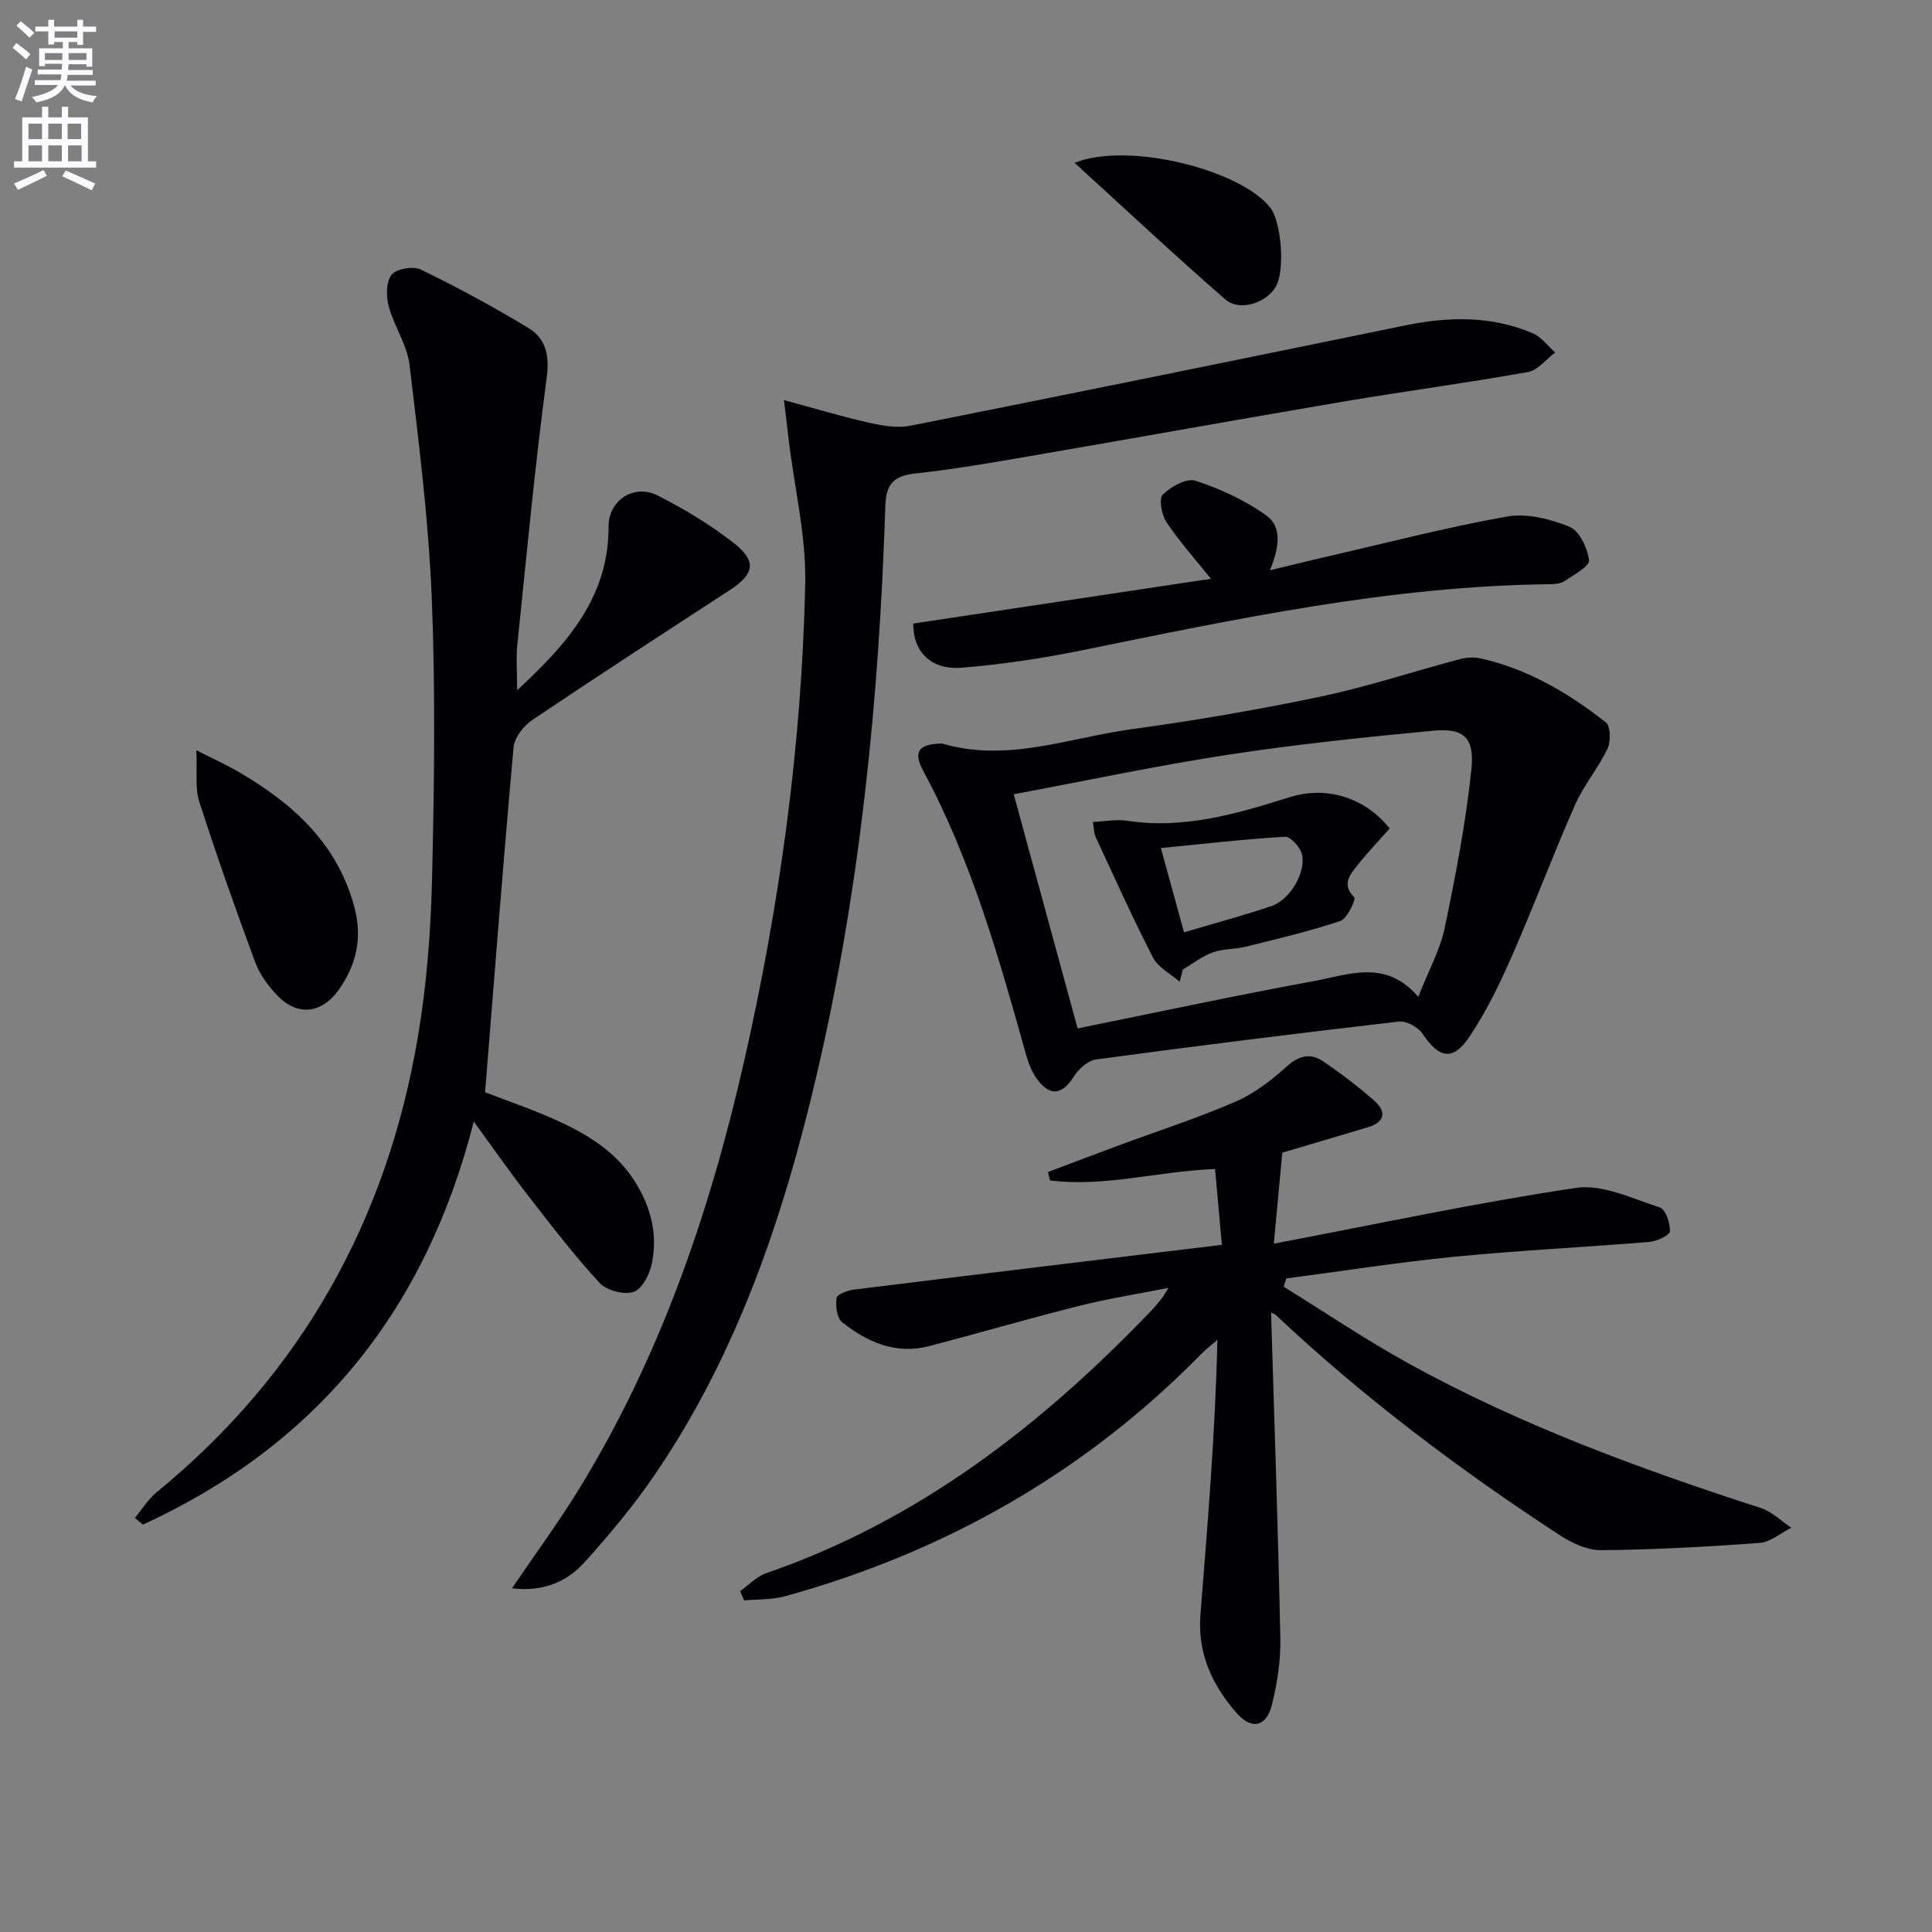
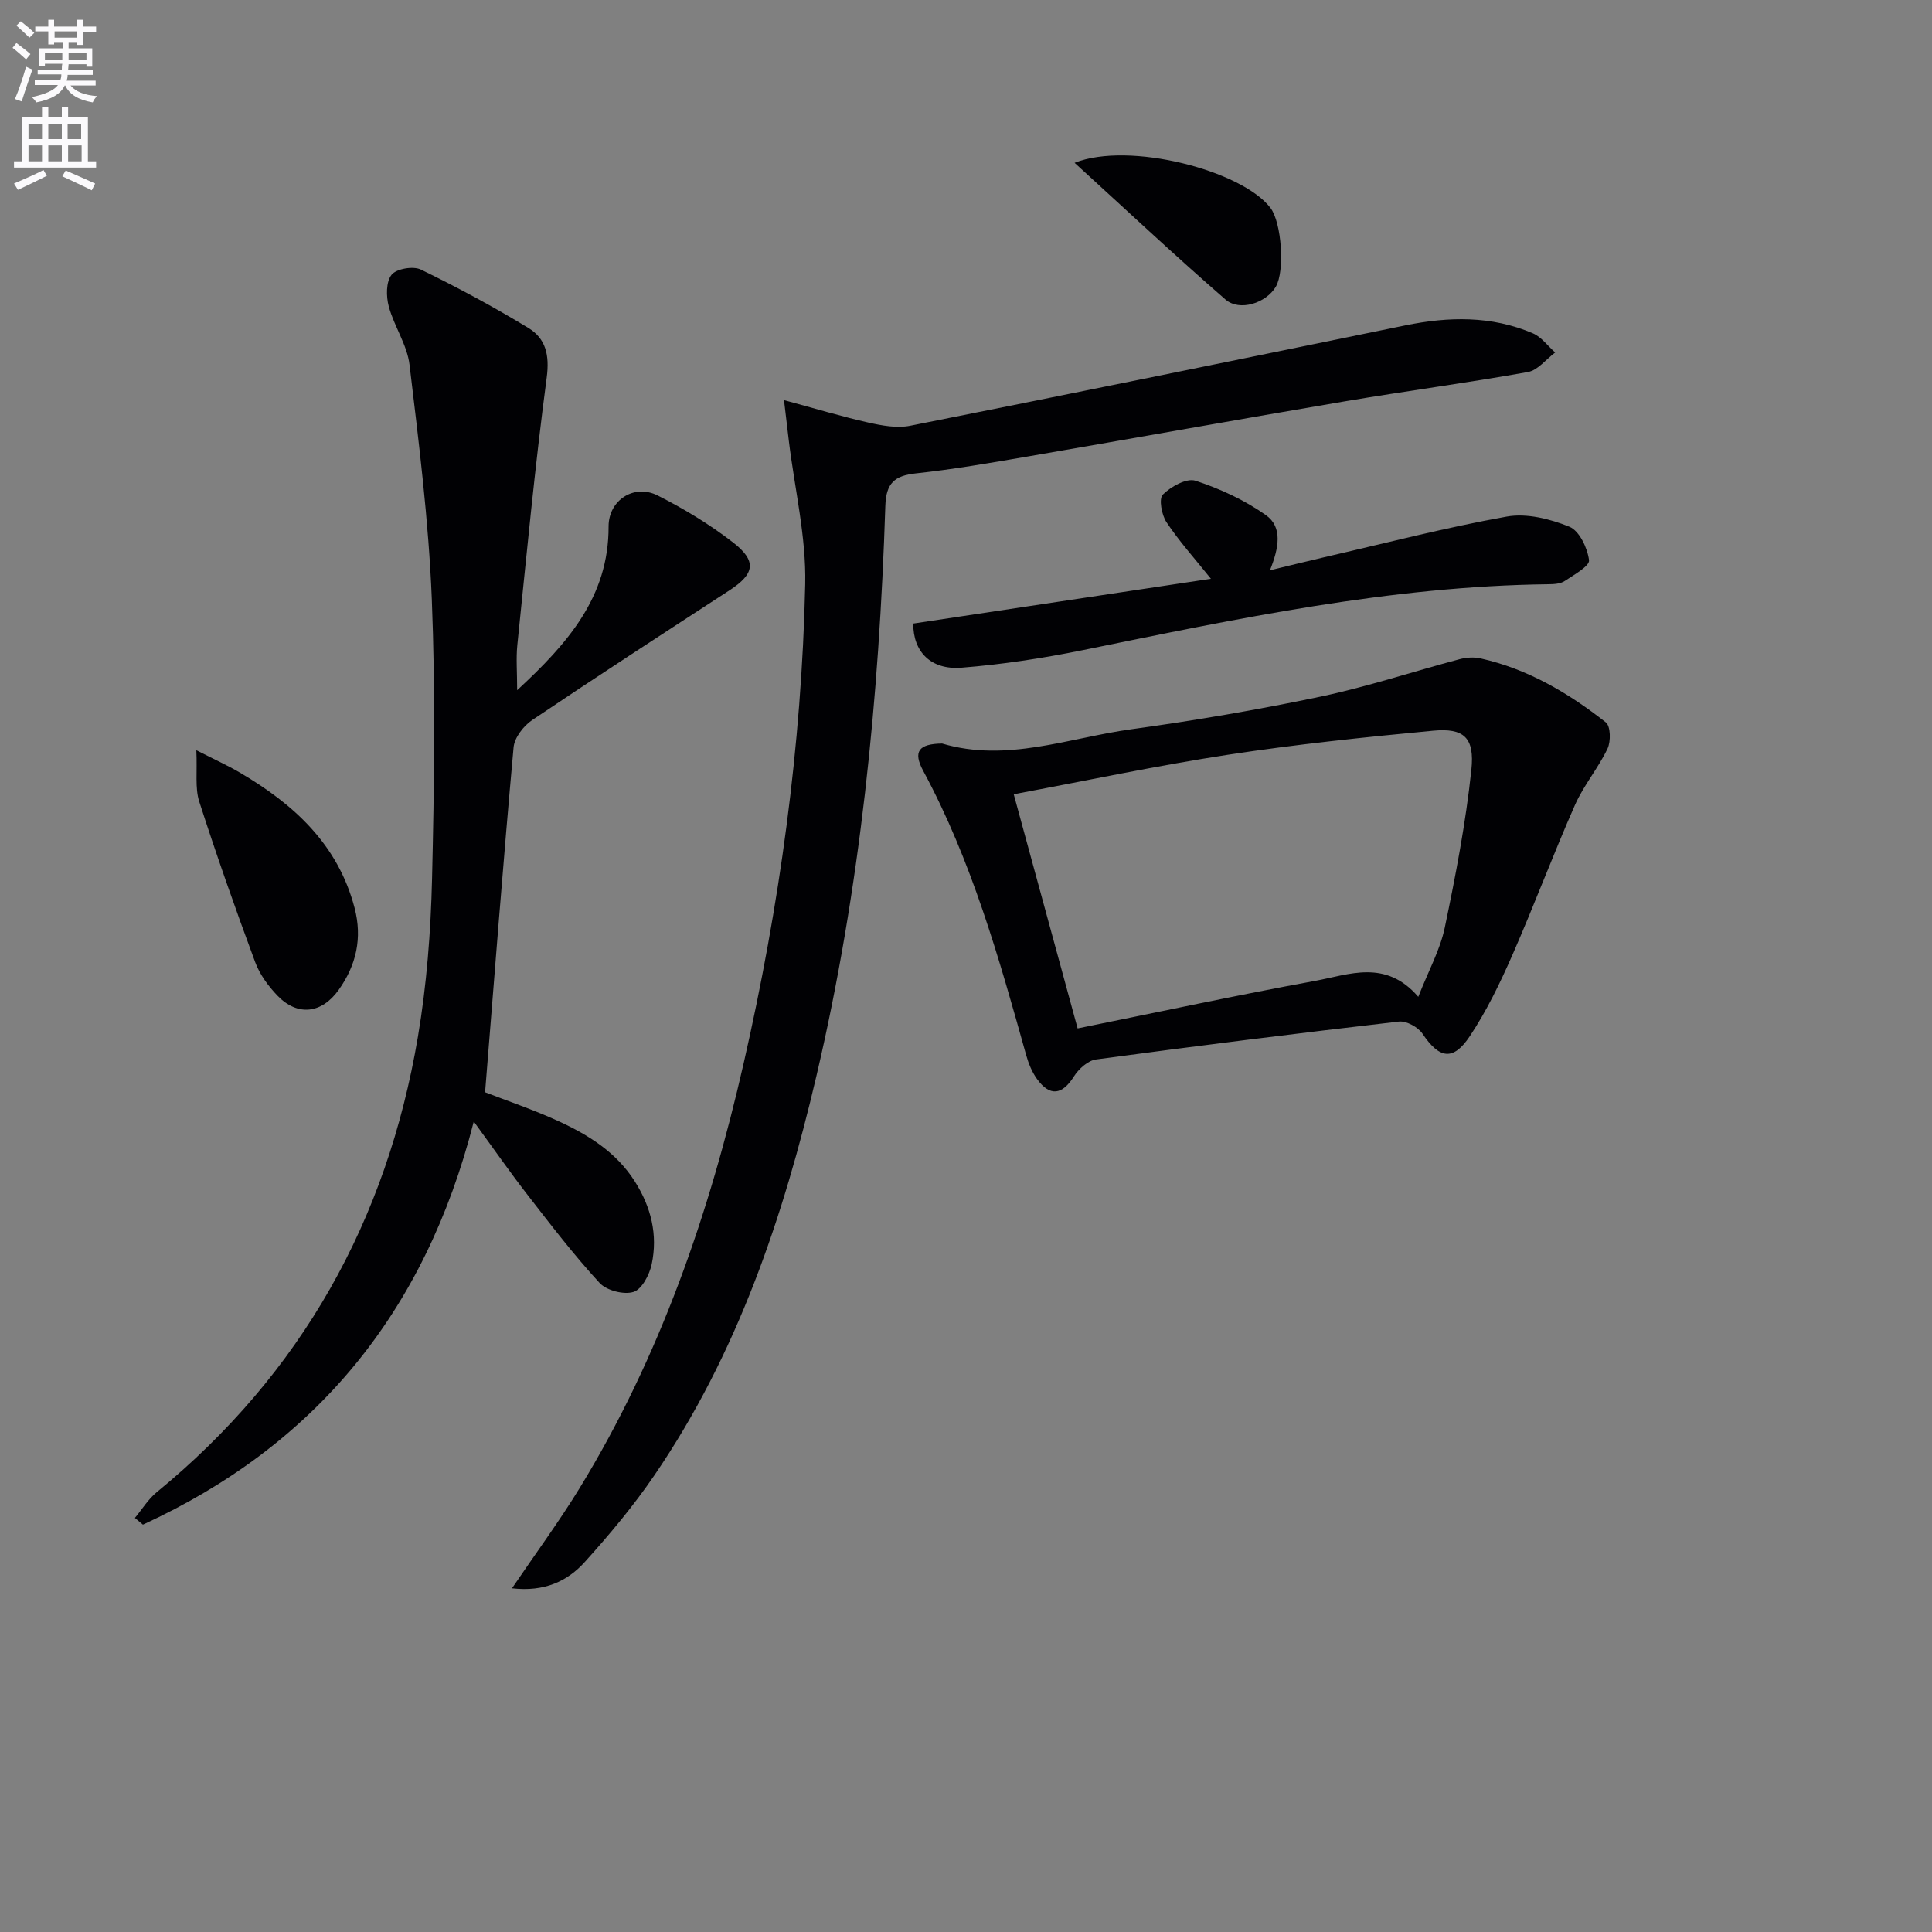
<svg xmlns="http://www.w3.org/2000/svg" enable-background="new 0 0 400 400" viewBox="0 0 400 400">
  <rect x="0" y="0" width="400" height="400" fill="#808080" stroke="none" />
  <path d="m2.6 9.9.8-1c.9.7 1.9 1.4 2.9 2.3l-.9 1.1c-1.1-1-2-1.8-2.8-2.4zm.5 10.6c.9-2.1 1.6-4.3 2.3-6.7.4.2.8.4 1.3.6-.7 2.1-1.5 4.3-2.2 6.6zm.3-15.2.9-.9c1 .8 2 1.6 2.8 2.4l-1 1c-.9-.9-1.8-1.7-2.7-2.5zm12.6-1.2h1.2v1.4h2.7v1.1h-2.7v2.7h-1.2v-.6h-1.8v1.3h4.9v3.8h-1.2v-.5h-3.7c0 .4-.1.9-.1 1.2h5.1v1h-5.2c0 .5-.1.9-.2 1.2h6v1h-5.2c1.1 1.3 2.9 2 5.5 2.2-.4.4-.7.8-.9 1.3-2.9-.5-4.8-1.6-5.7-3.5h-.1c-.8 1.7-2.7 2.9-5.9 3.5-.2-.4-.6-.8-.9-1.1 2.8-.6 4.6-1.4 5.4-2.5h-4.8v-1h5.3c.1-.3.2-.7.2-1.2h-4.9v-1h5c0-.4 0-.8.1-1.2h-3.6v.5h-1.2v-3.7h4.9v-1.3h-1.8v.5h-1.2v-2.7h-2.7v-1h2.7v-1.4h1.2v1.4h4.8zm-6.7 8.3h3.6c0-.4 0-.9 0-1.4h-3.6zm1.9-4.6h4.8v-1.3h-4.7v1.3zm6.7 3.2h-3.7v1.4h3.7z" fill="#fbfafc" />
  <path d="m8.7 22.1h1.3v2.2h2.8v-2.2h1.3v2.2h4.1v9.1h1.7v1.3h-17v-1.3h1.7v-9.1h4.1zm.3 13.1.7 1.2c-1.8.9-3.8 1.9-6 2.9-.2-.4-.5-.8-.8-1.3 2.3-1 4.4-1.9 6.1-2.8zm-3.1-6.4h2.8v-3.2h-2.8zm0 4.6h2.8v-3.3h-2.8zm4.1-4.6h2.8v-3.2h-2.8zm0 4.6h2.8v-3.3h-2.8zm3.6 1.9c2.1.9 4.1 1.8 6.1 2.7l-.7 1.4c-2.2-1.1-4.2-2-6.1-2.9zm3.2-9.7h-2.8v3.2h2.8zm-2.7 7.8h2.8v-3.3h-2.8z" fill="#fbfafc" />
  <g fill="#010104">
-     <path d="m263.16 271.76c.68 22.65 1.46 45.06 1.92 67.47.09 4.58-.64 9.28-1.75 13.74-1.12 4.51-4.12 5.25-7.2 1.8-5.09-5.71-8.22-12.44-7.6-20.34 1.48-18.84 3.08-37.67 3.52-57.03-1.16 1.01-2.38 1.96-3.46 3.05-24.12 24.54-53.01 40.89-86.06 50.04-2.7.75-5.65.59-8.48.86-.27-.64-.54-1.29-.81-1.93 1.8-1.27 3.42-3.04 5.42-3.72 31.66-10.92 57.18-30.77 79.97-54.63.69-.72 1.31-1.51 1.93-2.29.3-.37.52-.8 1.36-2.14-6.69 1.32-12.63 2.25-18.43 3.71-10.44 2.62-20.77 5.65-31.19 8.36-6.87 1.78-12.78-.85-17.98-4.99-1.08-.86-1.33-3.35-1.12-4.98.1-.74 2.22-1.57 3.5-1.73 25.18-3.12 50.38-6.15 76.28-9.28-.53-5.9-.96-10.58-1.42-15.7-11.76.44-22.88 3.8-34.17 2.36-.14-.58-.29-1.16-.43-1.73 5.02-1.89 10.03-3.8 15.06-5.66 7.94-2.94 16.02-5.54 23.77-8.91 3.87-1.68 7.43-4.4 10.58-7.26 2.56-2.33 4.95-2.86 7.57-1.09 3.7 2.51 7.29 5.24 10.64 8.2 2.52 2.23 2.14 4.38-1.33 5.43-6.03 1.81-12.07 3.59-17.77 5.28-.56 6.05-1.11 11.94-1.75 18.84 21.48-4.08 41.93-8.48 62.58-11.55 5.48-.82 11.65 2.22 17.33 4.05 1.19.38 2.18 3.26 2.1 4.94-.04.82-2.69 2.06-4.24 2.19-13.41 1.11-26.87 1.75-40.26 3.06-11.68 1.15-23.29 2.98-34.93 4.51-.18.57-.36 1.14-.54 1.71 8.55 5.29 16.9 10.93 25.68 15.79 23.2 12.82 47.98 21.9 73.14 30.04 2.29.74 4.19 2.69 6.28 4.08-2.18 1.09-4.3 2.96-6.54 3.13-10.92.81-21.88 1.41-32.83 1.51-2.89.03-6.13-1.51-8.66-3.17-20.8-13.58-40.59-28.49-58.71-45.53-.23-.24-.58-.31-.97-.49z" />
    <path d="m107.07 142.9c10.42-9.64 18.97-19.29 18.93-33.9-.01-5.44 5.27-8.88 10.15-6.42 5.45 2.75 10.77 5.98 15.6 9.71 5.01 3.87 4.5 6.53-.69 9.91-13.65 8.89-27.33 17.76-40.85 26.86-1.8 1.21-3.7 3.65-3.88 5.67-2.14 23.62-3.96 47.27-5.9 71.41 4.47 1.74 9.96 3.58 15.19 5.98 6.22 2.86 11.98 6.43 15.82 12.49 3.38 5.33 4.77 11.04 3.49 17.12-.46 2.18-2.04 5.21-3.77 5.75-2.01.63-5.57-.29-7.02-1.86-5.28-5.73-10.04-11.95-14.83-18.12-3.63-4.67-7.01-9.53-11.22-15.3-10.11 39.69-32.9 67.08-68.5 83.46-.55-.46-1.11-.93-1.66-1.39 1.49-1.79 2.74-3.87 4.51-5.32 30-24.57 47.66-56.29 54.08-94.27 1.82-10.77 2.67-21.79 2.93-32.71.46-19.3.72-38.65-.05-57.93-.65-16.21-2.68-32.37-4.61-48.5-.49-4.14-3.19-7.97-4.3-12.09-.56-2.07-.58-5.1.58-6.56.99-1.25 4.48-1.85 6.06-1.08 7.59 3.69 15.05 7.71 22.26 12.09 3.59 2.18 4.42 5.6 3.8 10.27-2.45 18.42-4.19 36.94-6.09 55.44-.27 2.74-.03 5.52-.03 9.29z" />
    <path d="m106 328.84c4.98-7.34 9.8-13.87 14.02-20.77 16.65-27.22 26.88-56.96 33.94-87.9 7.45-32.65 12.02-65.72 12.75-99.19.22-9.85-2.18-19.75-3.38-29.63-.27-2.26-.54-4.52-1.01-8.51 6.54 1.77 11.96 3.41 17.48 4.65 2.8.63 5.9 1.2 8.63.66 34.2-6.8 68.36-13.77 102.52-20.78 8.99-1.84 17.85-2.02 26.41 1.64 1.78.76 3.09 2.62 4.62 3.97-1.88 1.4-3.59 3.68-5.66 4.05-12.58 2.25-25.26 3.93-37.86 6.06-21.92 3.72-43.8 7.66-65.72 11.43-7.68 1.32-15.38 2.66-23.12 3.49-4.44.48-6.17 2.04-6.32 6.71-1.28 39.76-5.17 79.24-14.27 118.05-6.86 29.29-16.4 57.59-33.56 82.69-4.3 6.3-9.24 12.21-14.35 17.88-3.63 4.06-8.46 6.28-15.12 5.5z" />
-     <path d="m195.05 153.94c13.41 3.97 26.18-1.16 39.14-2.95 13.13-1.8 26.23-4.04 39.2-6.76 9.7-2.04 19.16-5.19 28.76-7.74 1.38-.37 2.98-.49 4.36-.18 9.77 2.18 18.21 7.15 25.96 13.25.99.78 1.06 3.95.35 5.44-1.92 4.03-4.92 7.56-6.72 11.62-4.55 10.31-8.49 20.88-13.02 31.2-2.53 5.75-5.3 11.5-8.77 16.71-3.48 5.23-6.33 4.65-9.8-.52-.91-1.36-3.33-2.68-4.87-2.51-20.94 2.42-41.85 5.03-62.73 7.85-1.69.23-3.6 1.98-4.59 3.55-2.4 3.79-4.95 4.19-7.62.49-1.04-1.44-1.76-3.21-2.24-4.94-5.63-20.14-11.3-40.25-21.3-58.82-2.2-4.06-.94-5.62 3.89-5.69zm28.06 58.98c16.95-3.43 32.98-6.88 49.11-9.83 7.09-1.3 14.66-4.57 21.42 3.29 2.13-5.43 4.52-9.72 5.48-14.31 2.26-10.81 4.35-21.72 5.51-32.69.71-6.71-1.56-8.7-7.96-8.09-14.19 1.34-28.39 2.82-42.48 4.98-14.69 2.25-29.26 5.36-44.31 8.17 4.49 16.45 8.83 32.35 13.23 48.48z" />
+     <path d="m195.05 153.94c13.41 3.97 26.18-1.16 39.14-2.95 13.13-1.8 26.23-4.04 39.2-6.76 9.7-2.04 19.16-5.19 28.76-7.74 1.38-.37 2.98-.49 4.36-.18 9.77 2.18 18.21 7.15 25.96 13.25.99.78 1.06 3.95.35 5.44-1.92 4.03-4.92 7.56-6.72 11.62-4.55 10.31-8.49 20.88-13.02 31.2-2.53 5.75-5.3 11.5-8.77 16.71-3.48 5.23-6.33 4.65-9.8-.52-.91-1.36-3.33-2.68-4.87-2.51-20.94 2.42-41.85 5.03-62.73 7.85-1.69.23-3.6 1.98-4.59 3.55-2.4 3.79-4.95 4.19-7.62.49-1.04-1.44-1.76-3.21-2.24-4.94-5.63-20.14-11.3-40.25-21.3-58.82-2.2-4.06-.94-5.62 3.89-5.69zm28.06 58.98c16.95-3.43 32.98-6.88 49.11-9.83 7.09-1.3 14.66-4.57 21.42 3.29 2.13-5.43 4.52-9.72 5.48-14.31 2.26-10.81 4.35-21.72 5.51-32.69.71-6.71-1.56-8.7-7.96-8.09-14.19 1.34-28.39 2.82-42.48 4.98-14.69 2.25-29.26 5.36-44.31 8.17 4.49 16.45 8.83 32.35 13.23 48.48" />
    <path d="m250.71 119.83c-3.38-4.22-6.59-7.78-9.21-11.73-1-1.51-1.61-4.85-.75-5.7 1.67-1.66 4.93-3.47 6.77-2.87 5.11 1.67 10.19 4.02 14.57 7.12 3.51 2.49 2.69 6.79.84 11.42 4.08-.98 7.65-1.87 11.23-2.7 12.59-2.89 25.11-6.15 37.8-8.42 4.12-.74 8.97.48 12.96 2.1 2.06.83 3.75 4.4 4.07 6.92.16 1.22-3.12 3.04-5.02 4.31-.88.59-2.21.67-3.35.68-32.75.38-64.58 7.16-96.47 13.65-8.26 1.68-16.66 2.96-25.06 3.63-6.36.51-10.05-3.3-10.01-9.14 20.36-3.05 40.77-6.13 61.63-9.27z" />
    <path d="m40.65 155.33c3.85 1.96 6.48 3.14 8.96 4.6 11.19 6.56 20.35 14.86 23.8 28.04 1.63 6.23.37 11.83-3.29 16.97-3.51 4.93-8.5 5.51-12.64 1.23-1.92-1.98-3.7-4.41-4.65-6.97-4.08-11.01-7.99-22.09-11.59-33.27-.89-2.81-.38-6.08-.59-10.6z" />
    <path d="m222.48 33.71c11.31-4.5 34.64 1.58 40.56 9.34 2.32 3.05 3 13.1 1.1 16.32-1.98 3.35-7.47 5.2-10.42 2.64-10.34-8.98-20.33-18.35-31.24-28.3z" />
-     <path d="m244.25 203.27c-1.88-1.65-4.46-2.95-5.53-5.02-4.23-8.2-8.01-16.64-11.9-25.02-.32-.7-.3-1.56-.55-3.05 2.57-.12 4.85-.59 7-.26 11.72 1.81 22.69-1.39 33.62-4.84 7.75-2.44 15.68.01 20.83 6.45-2.29 2.58-4.67 5.04-6.77 7.73-1.48 1.9-3.22 3.89-.56 6.53.37.37-1.44 4.4-2.87 4.88-6.4 2.15-13.02 3.69-19.59 5.33-2.24.56-4.7.4-6.84 1.18-2.21.8-4.14 2.34-6.2 3.55-.2.85-.42 1.69-.64 2.54zm-3.9-27.69c1.77 6.45 3.2 11.66 4.79 17.45 6.42-1.91 12.33-3.49 18.11-5.44 3.81-1.28 7.22-7.01 6.29-10.77-.36-1.45-2.36-3.65-3.51-3.58-8.37.49-16.71 1.46-25.68 2.34z" />
  </g>
</svg>